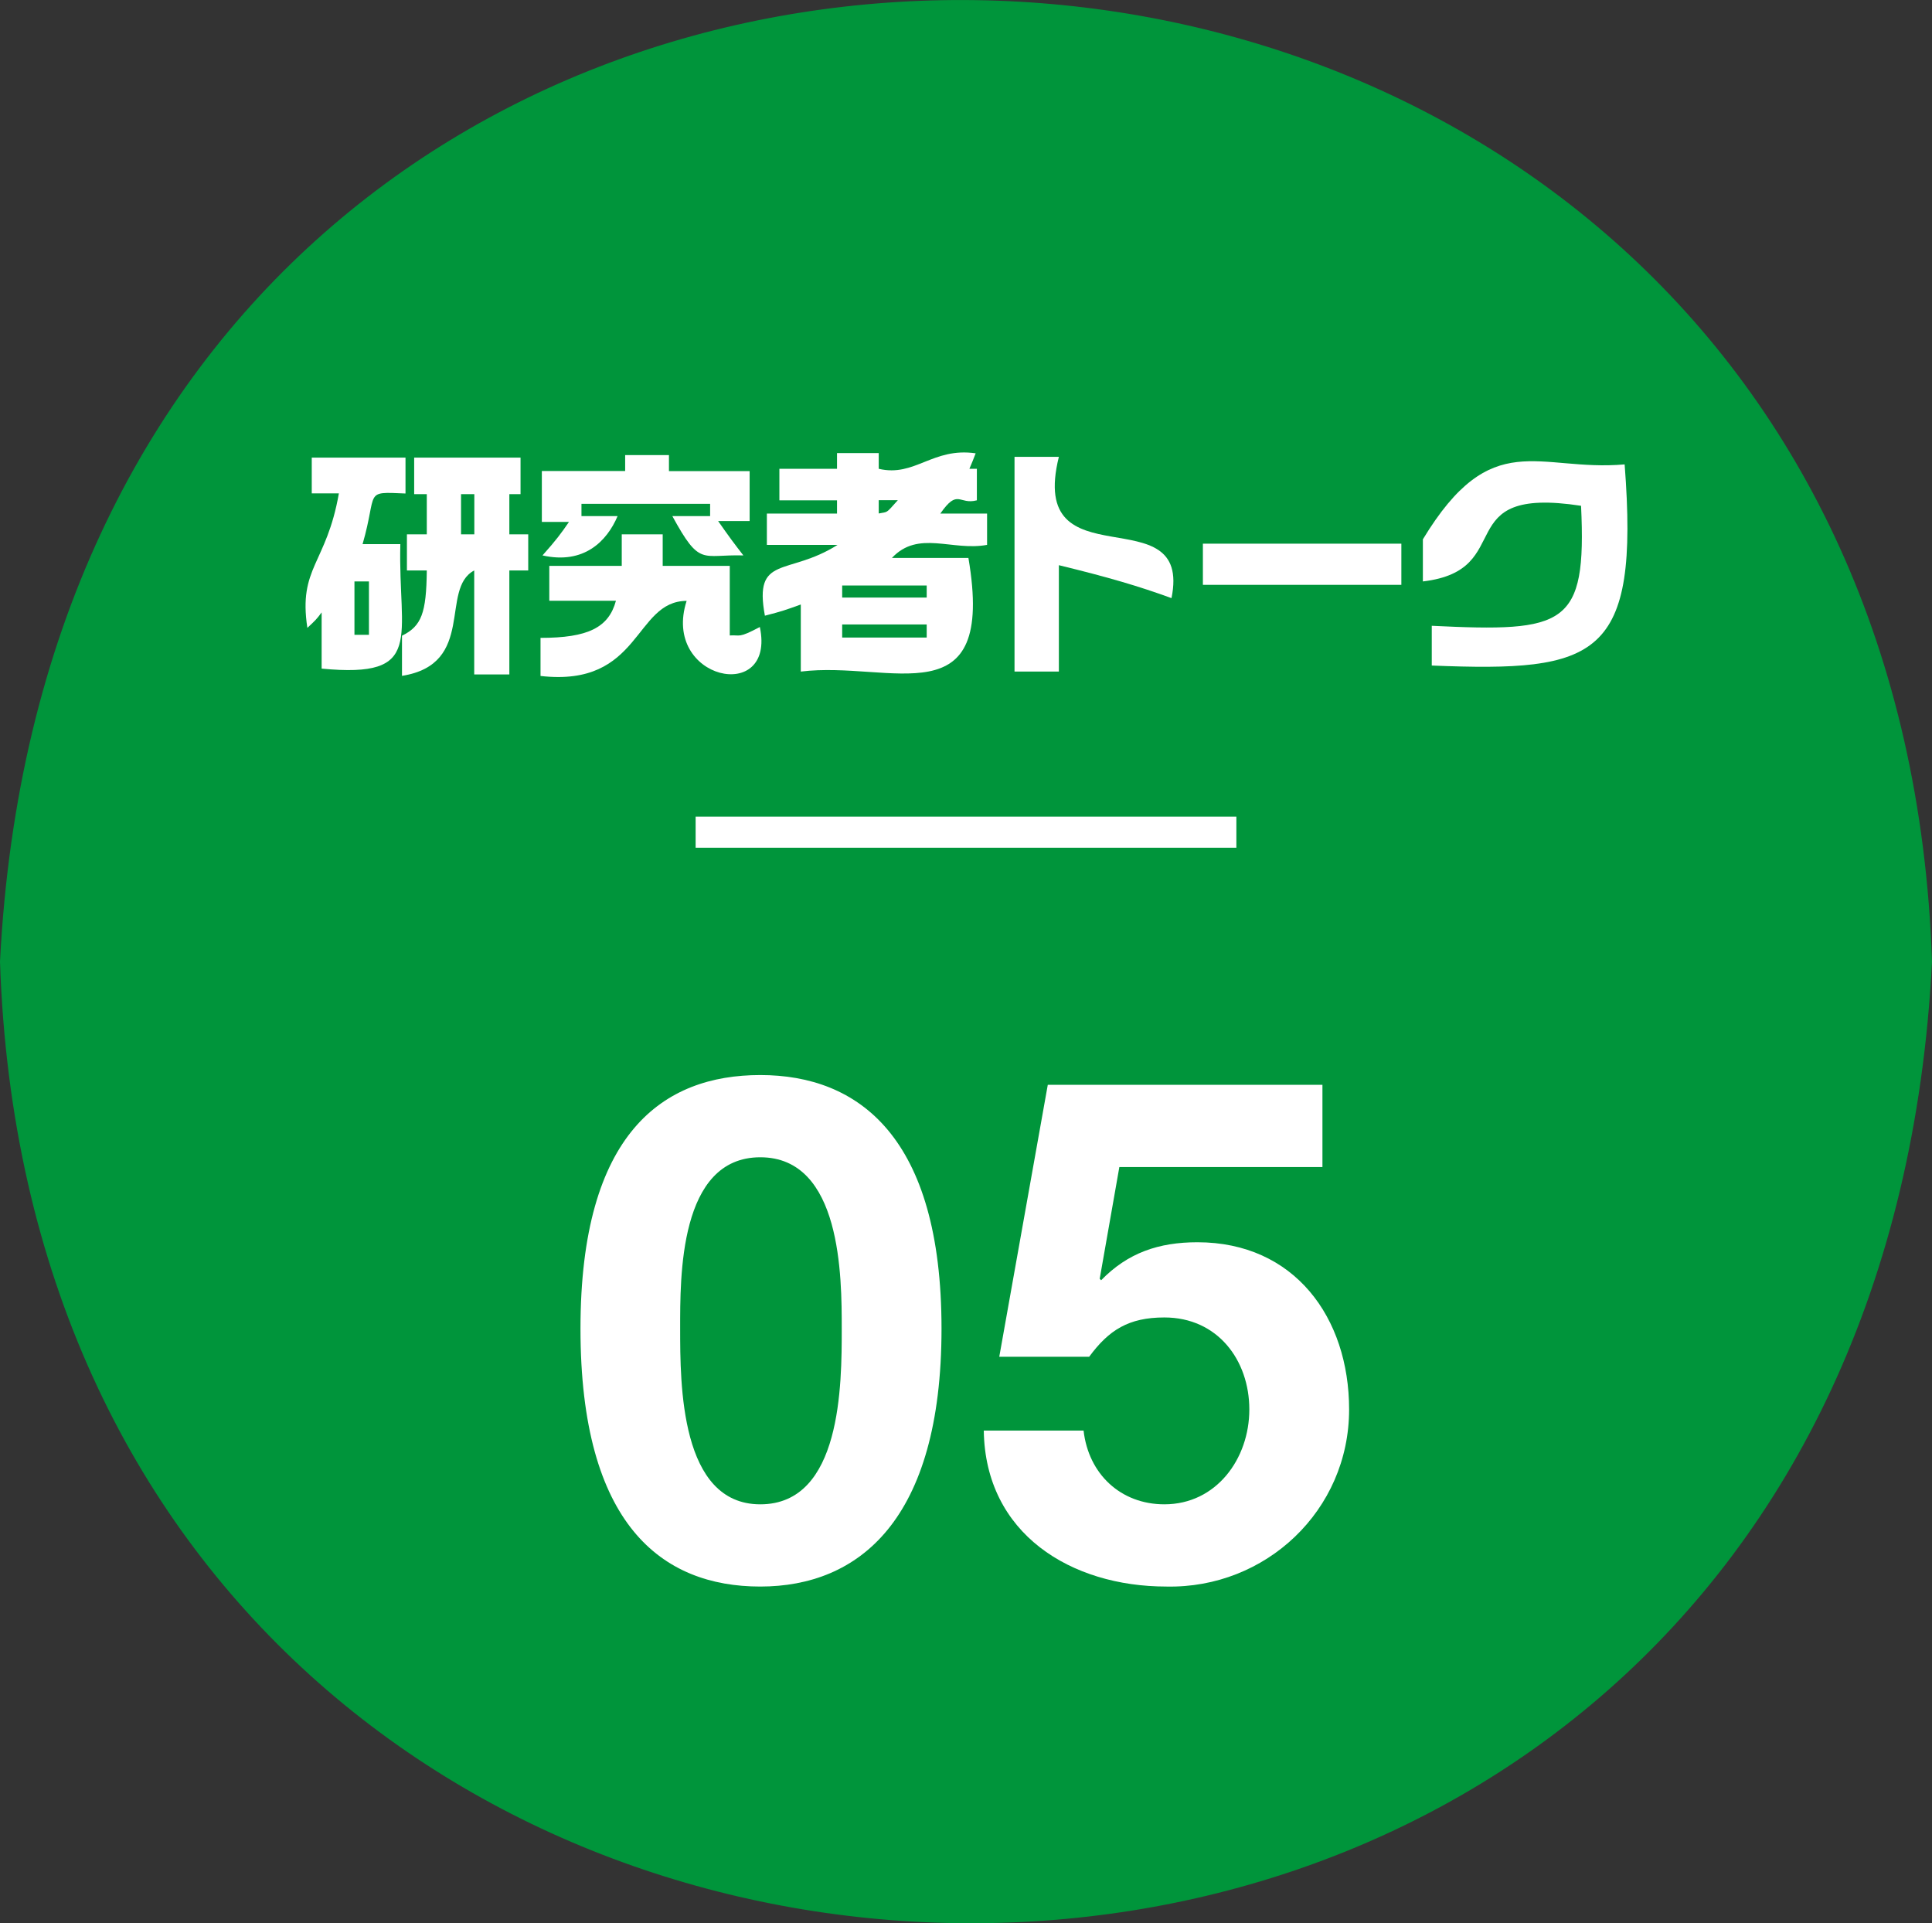
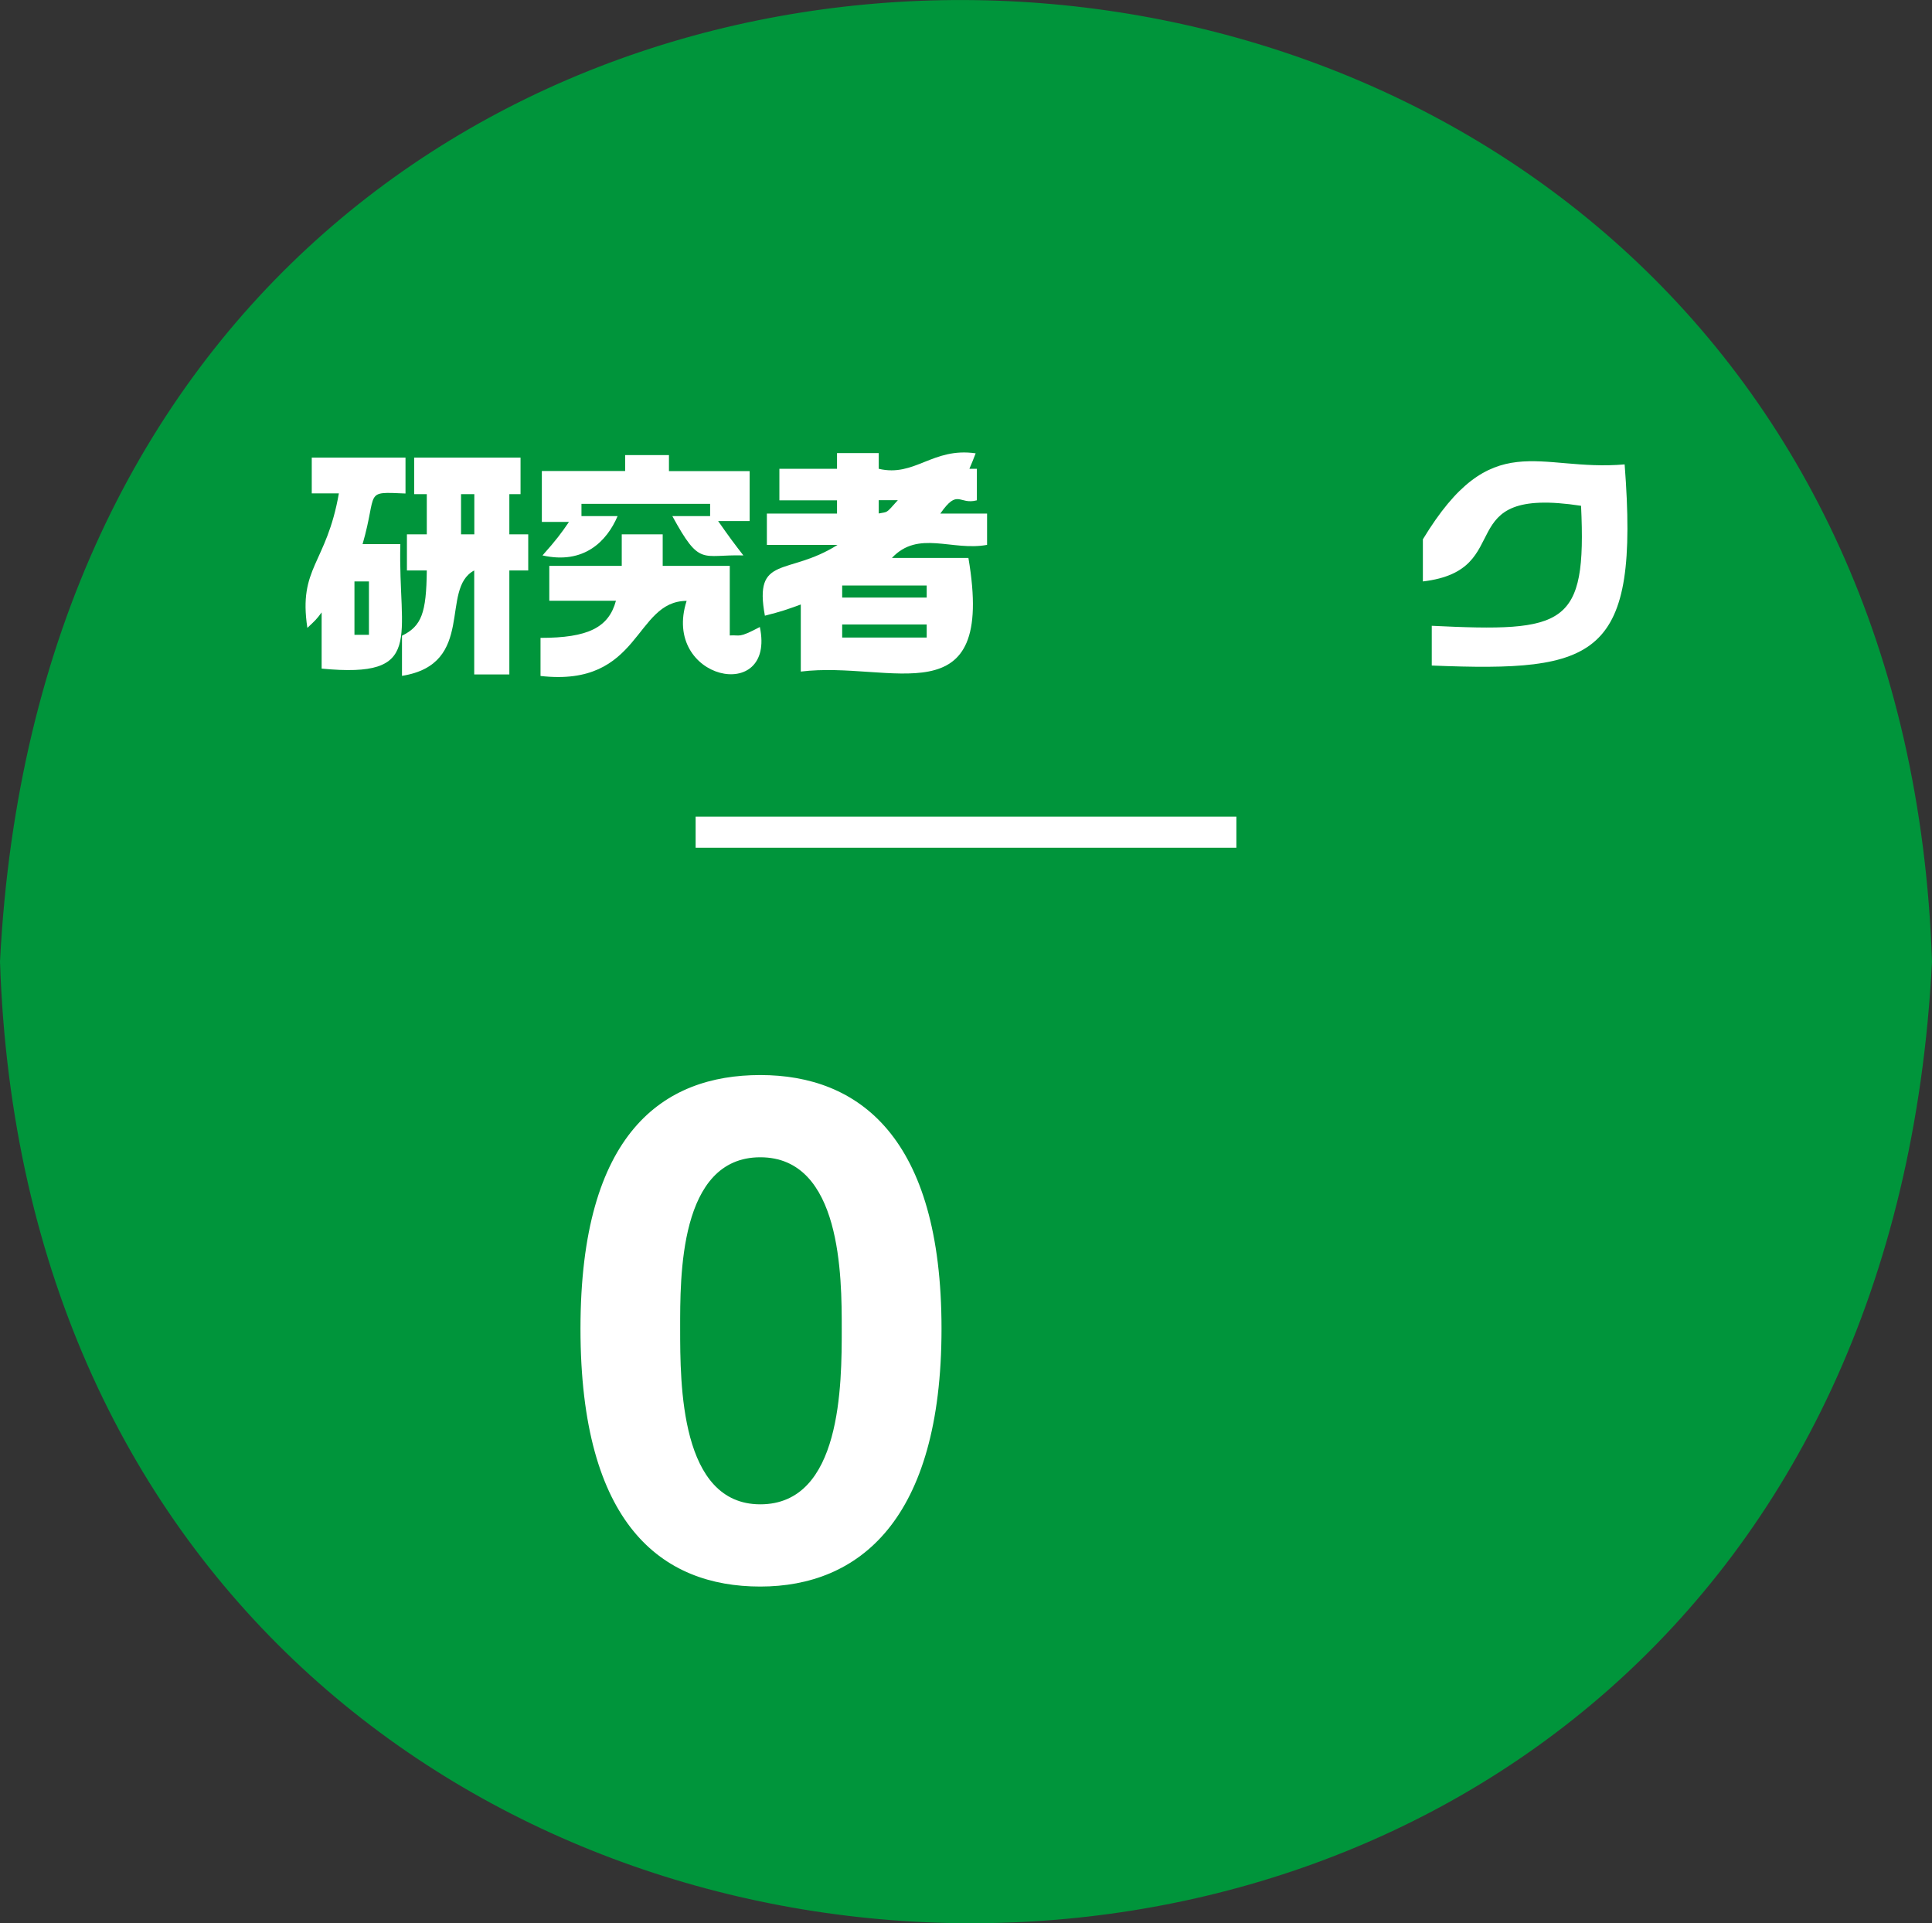
<svg xmlns="http://www.w3.org/2000/svg" id="_レイヤー_2" data-name="レイヤー 2" viewBox="0 0 176 175.17">
  <rect x="0" y="0" width="176" height="175.17" fill="#333333" stroke="none" />
  <defs>
    <style>
      .cls-1 {
        fill: #00953b;
      }

      .cls-2 {
        fill: #fff;
      }

      .cls-3 {
        fill: none;
        stroke: #fff;
        stroke-miterlimit: 10;
        stroke-width: 2.83px;
      }
    </style>
  </defs>
  <g id="gimmick_f">
    <g>
      <path class="cls-1" d="m176,87.59c-6.06,119.19-172.19,114.35-176,0,6.06-119.19,172.19-114.35,176,0" />
      <line class="cls-3" x1="63.37" y1="75.8" x2="112.63" y2="75.8" />
      <g>
        <path class="cls-2" d="m69.26,97.92c8.96,0,16.51,5.63,16.51,23.1s-7.55,23.49-16.51,23.49-16.38-5.63-16.38-23.49,7.55-23.1,16.38-23.1Zm0,39.1c7.42,0,7.42-10.94,7.42-16,0-4.67,0-15.61-7.42-15.61s-7.3,10.94-7.3,15.61c0,5.06,0,16,7.3,16Z" />
-         <path class="cls-2" d="m120.46,106.3h-18.49l-1.79,10.18.13.13c2.43-2.5,5.25-3.46,8.77-3.46,8.83,0,13.82,6.85,13.82,15.23,0,9.22-7.62,16.32-16.64,16.13-8.7,0-16.51-4.8-16.64-14.21h9.09c.45,3.97,3.39,6.72,7.36,6.72,4.74,0,7.74-4.16,7.74-8.64s-2.88-8.38-7.74-8.38c-3.26,0-5.06,1.15-6.85,3.58h-8.19l4.42-24.77h25.02v7.49Z" />
      </g>
      <path class="cls-2" d="m28.4,44.95v-3.27h8.54v3.27c-3.88-.17-2.51-.23-3.91,4.61h3.44c-.22,8.53,2.31,12.25-7.17,11.34v-5.12c-.44.6-.57.73-1.3,1.41-.84-5.52,1.74-5.8,2.87-12.25h-2.47Zm5.21,8.01h-1.32v4.86h1.32v-4.86Zm3.02,4.94c1.77-.88,2.21-2.05,2.25-5.94h-1.81v-3.29h1.81v-3.66h-1.15v-3.33h9.69v3.33h-1.02v3.66h1.72v3.29h-1.72v9.47h-3.2v-9.47c-3.17,1.67.2,8.52-6.58,9.6v-3.66Zm6.58-12.89h-1.21v3.66h1.21v-3.66Z" />
      <path class="cls-2" d="m49.25,58.1c4.3,0,6.2-.93,6.86-3.38h-6.07v-3.18h6.6v-2.87h3.73v2.87h6.11v6.34c.99-.07.74.29,2.74-.77,1.49,7.08-8.99,4.82-6.67-2.38-4.82.02-4.11,7.89-13.31,6.84v-3.47Zm7.7-15.19v-1.46h3.99v1.46h7.35v4.55h-2.87c1.02,1.46,1.46,2.05,2.3,3.13-3.82-.11-3.94,1.06-6.47-3.58h3.44v-1.12h-11.72v1.12h3.29c-.97,2.28-3.06,4.43-6.84,3.58,1.24-1.39,1.7-2.01,2.41-3.05h-2.47v-4.64h7.59Z" />
      <path class="cls-2" d="m69.85,46.78h6.4v-1.21h-5.25v-2.87h5.25v-1.43h3.8v1.43c3.29.78,4.9-1.98,8.83-1.41-.27.68-.29.77-.57,1.41h.68v2.87c-1.64.44-1.71-1.12-3.33,1.21h4.26v2.85c-3.22.59-6.26-1.38-8.67,1.19h6.97c2.52,14.79-7.05,9.33-15.27,10.35v-6.11c-1.41.51-1.65.6-3.27,1.02-1.04-5.6,2.09-3.58,6.62-6.45h-6.44v-2.85Zm14.57,6.55h-7.7v1.1h7.7v-1.1Zm0,3.55h-7.7v1.19h7.7v-1.19Zm-4.37-11.32v1.21c.85-.18.59.08,1.74-1.21h-1.74Z" />
-       <path class="cls-2" d="m96.46,41.61c-2.91,11.73,12.2,3.34,10.26,12.87-2.96-1.08-5.74-1.9-10.26-3v9.69h-4.04v-19.56h4.04Z" />
-       <rect class="cls-2" x="109.58" y="49.52" width="18.08" height="3.75" />
      <path class="cls-2" d="m129.61,49.14c6.29-10.39,10.5-6.15,18.39-6.84,1.36,17.68-2.47,18.93-17.57,18.32v-3.62c12.19.59,14.12.06,13.6-10.93-12.14-1.86-5.65,5.86-14.41,6.89v-3.82Z" />
    </g>
  </g>
</svg>